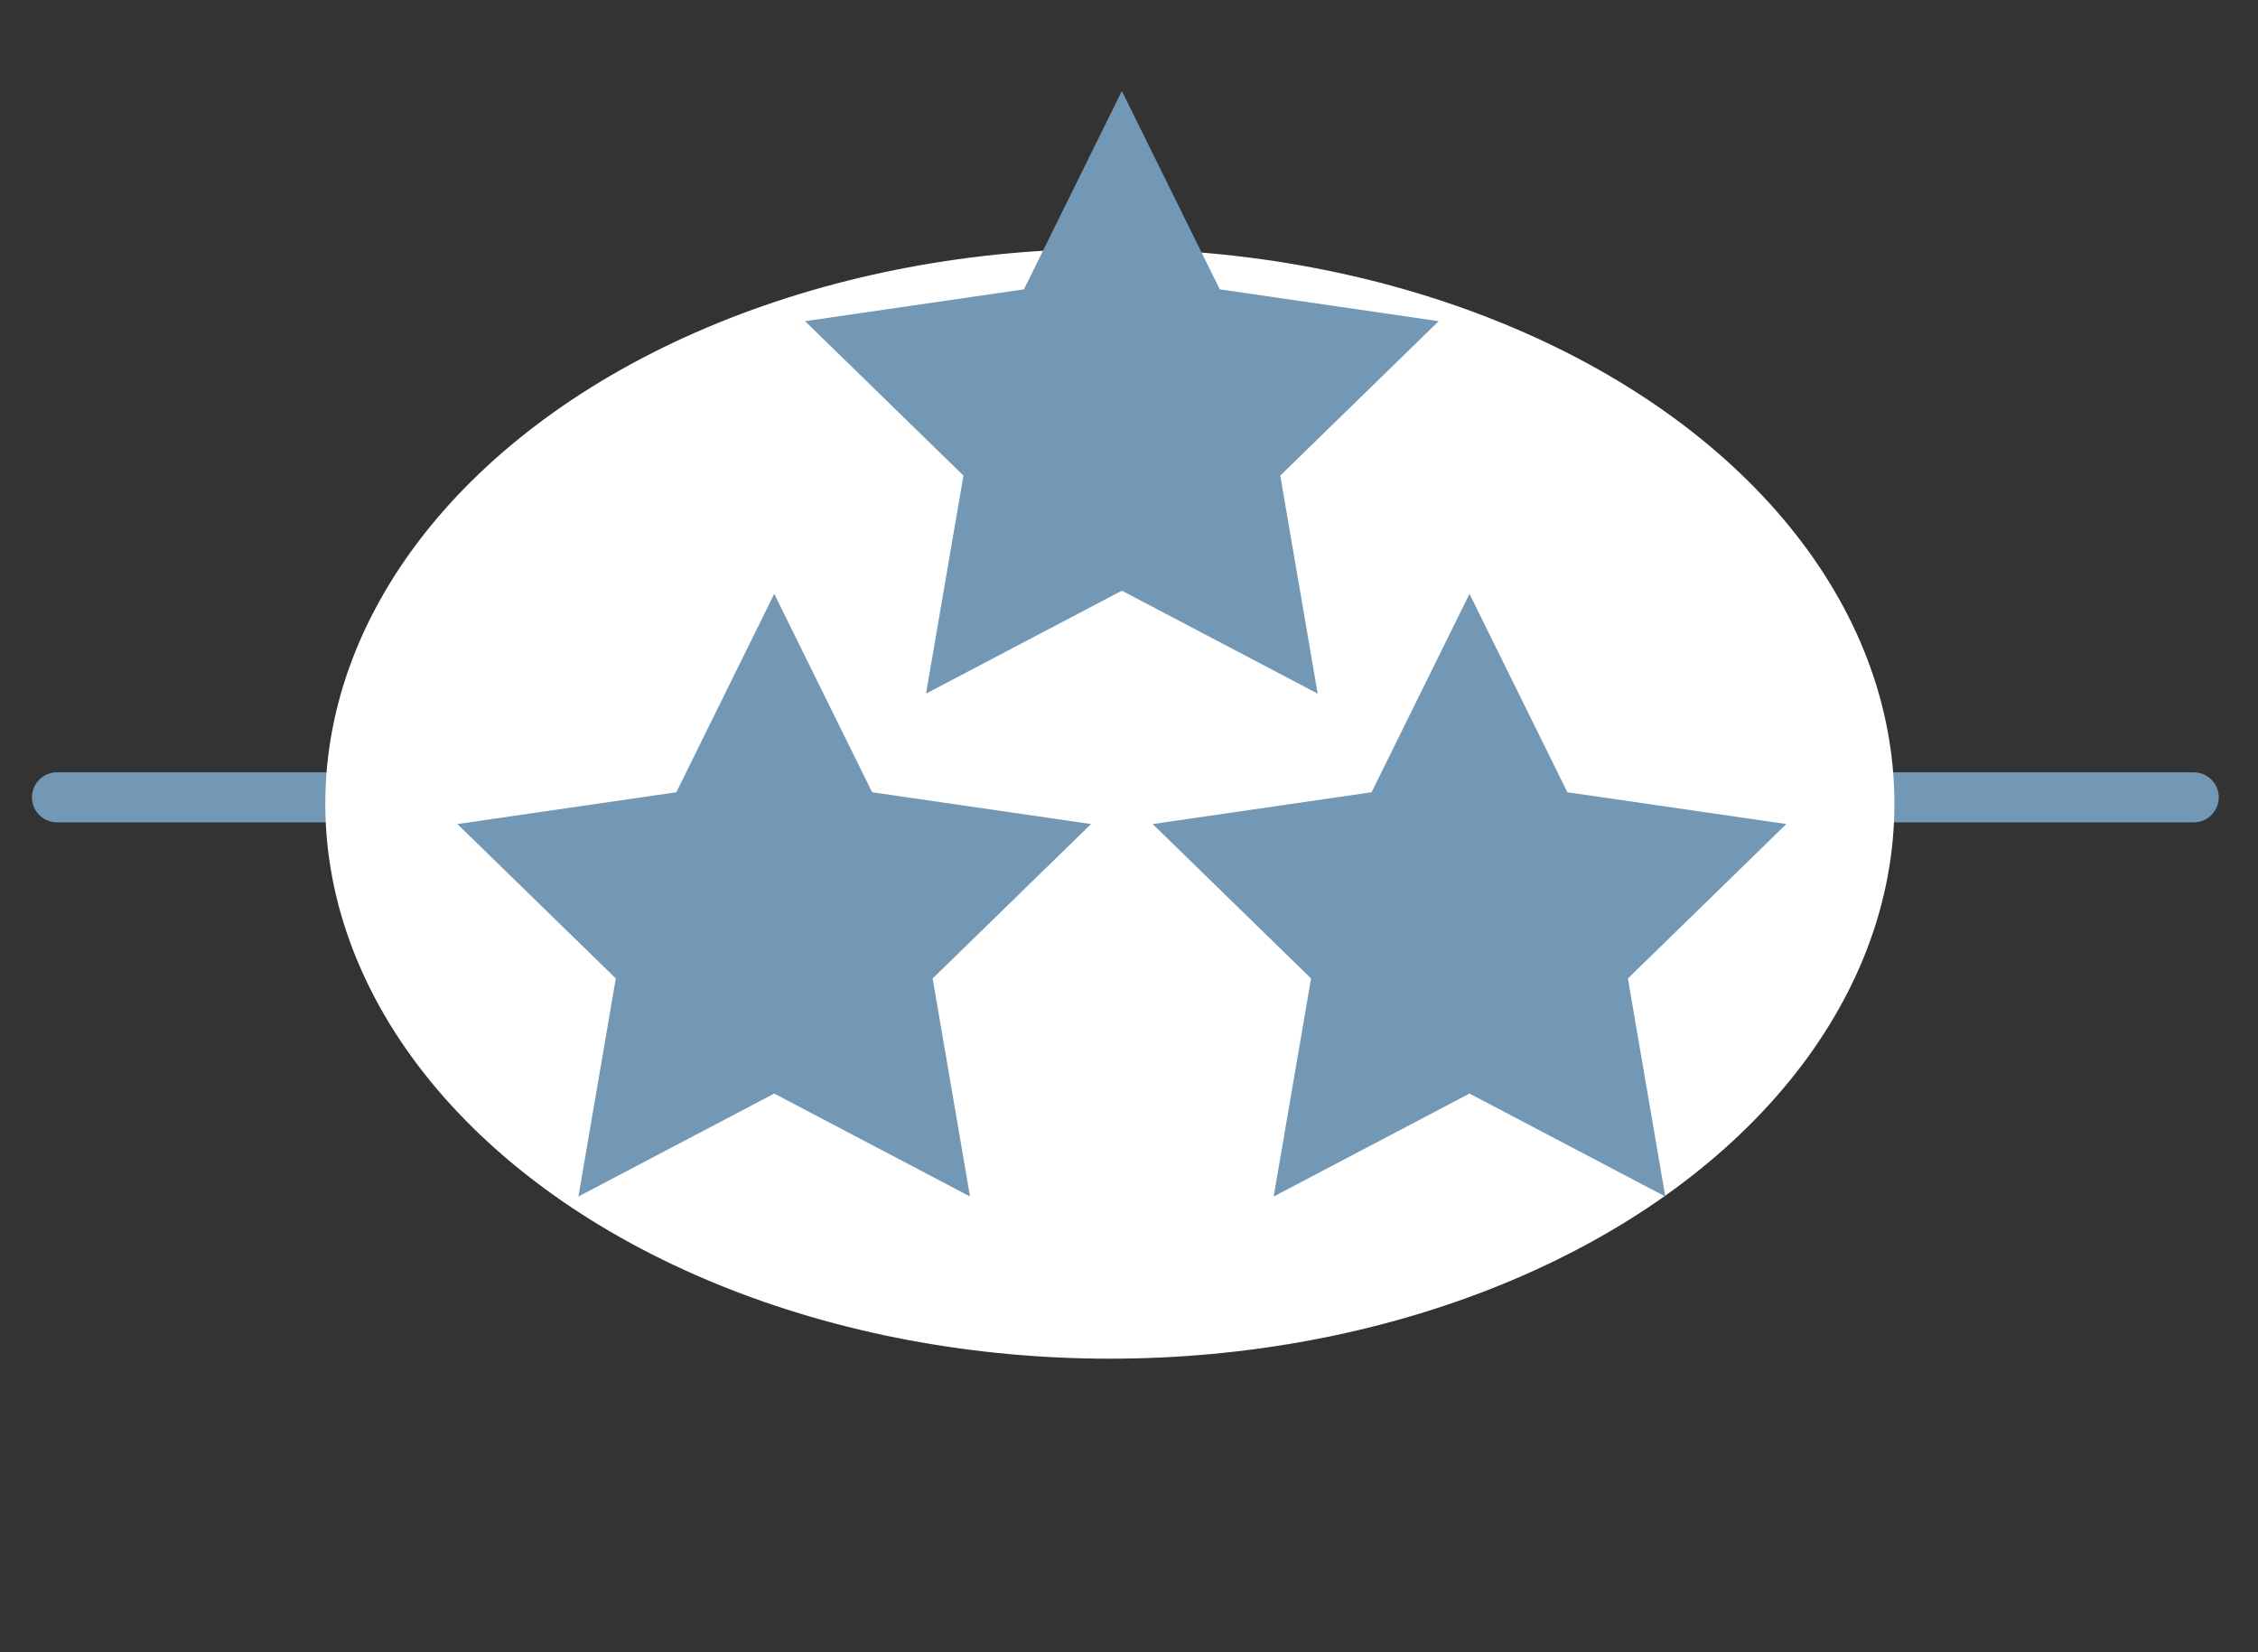
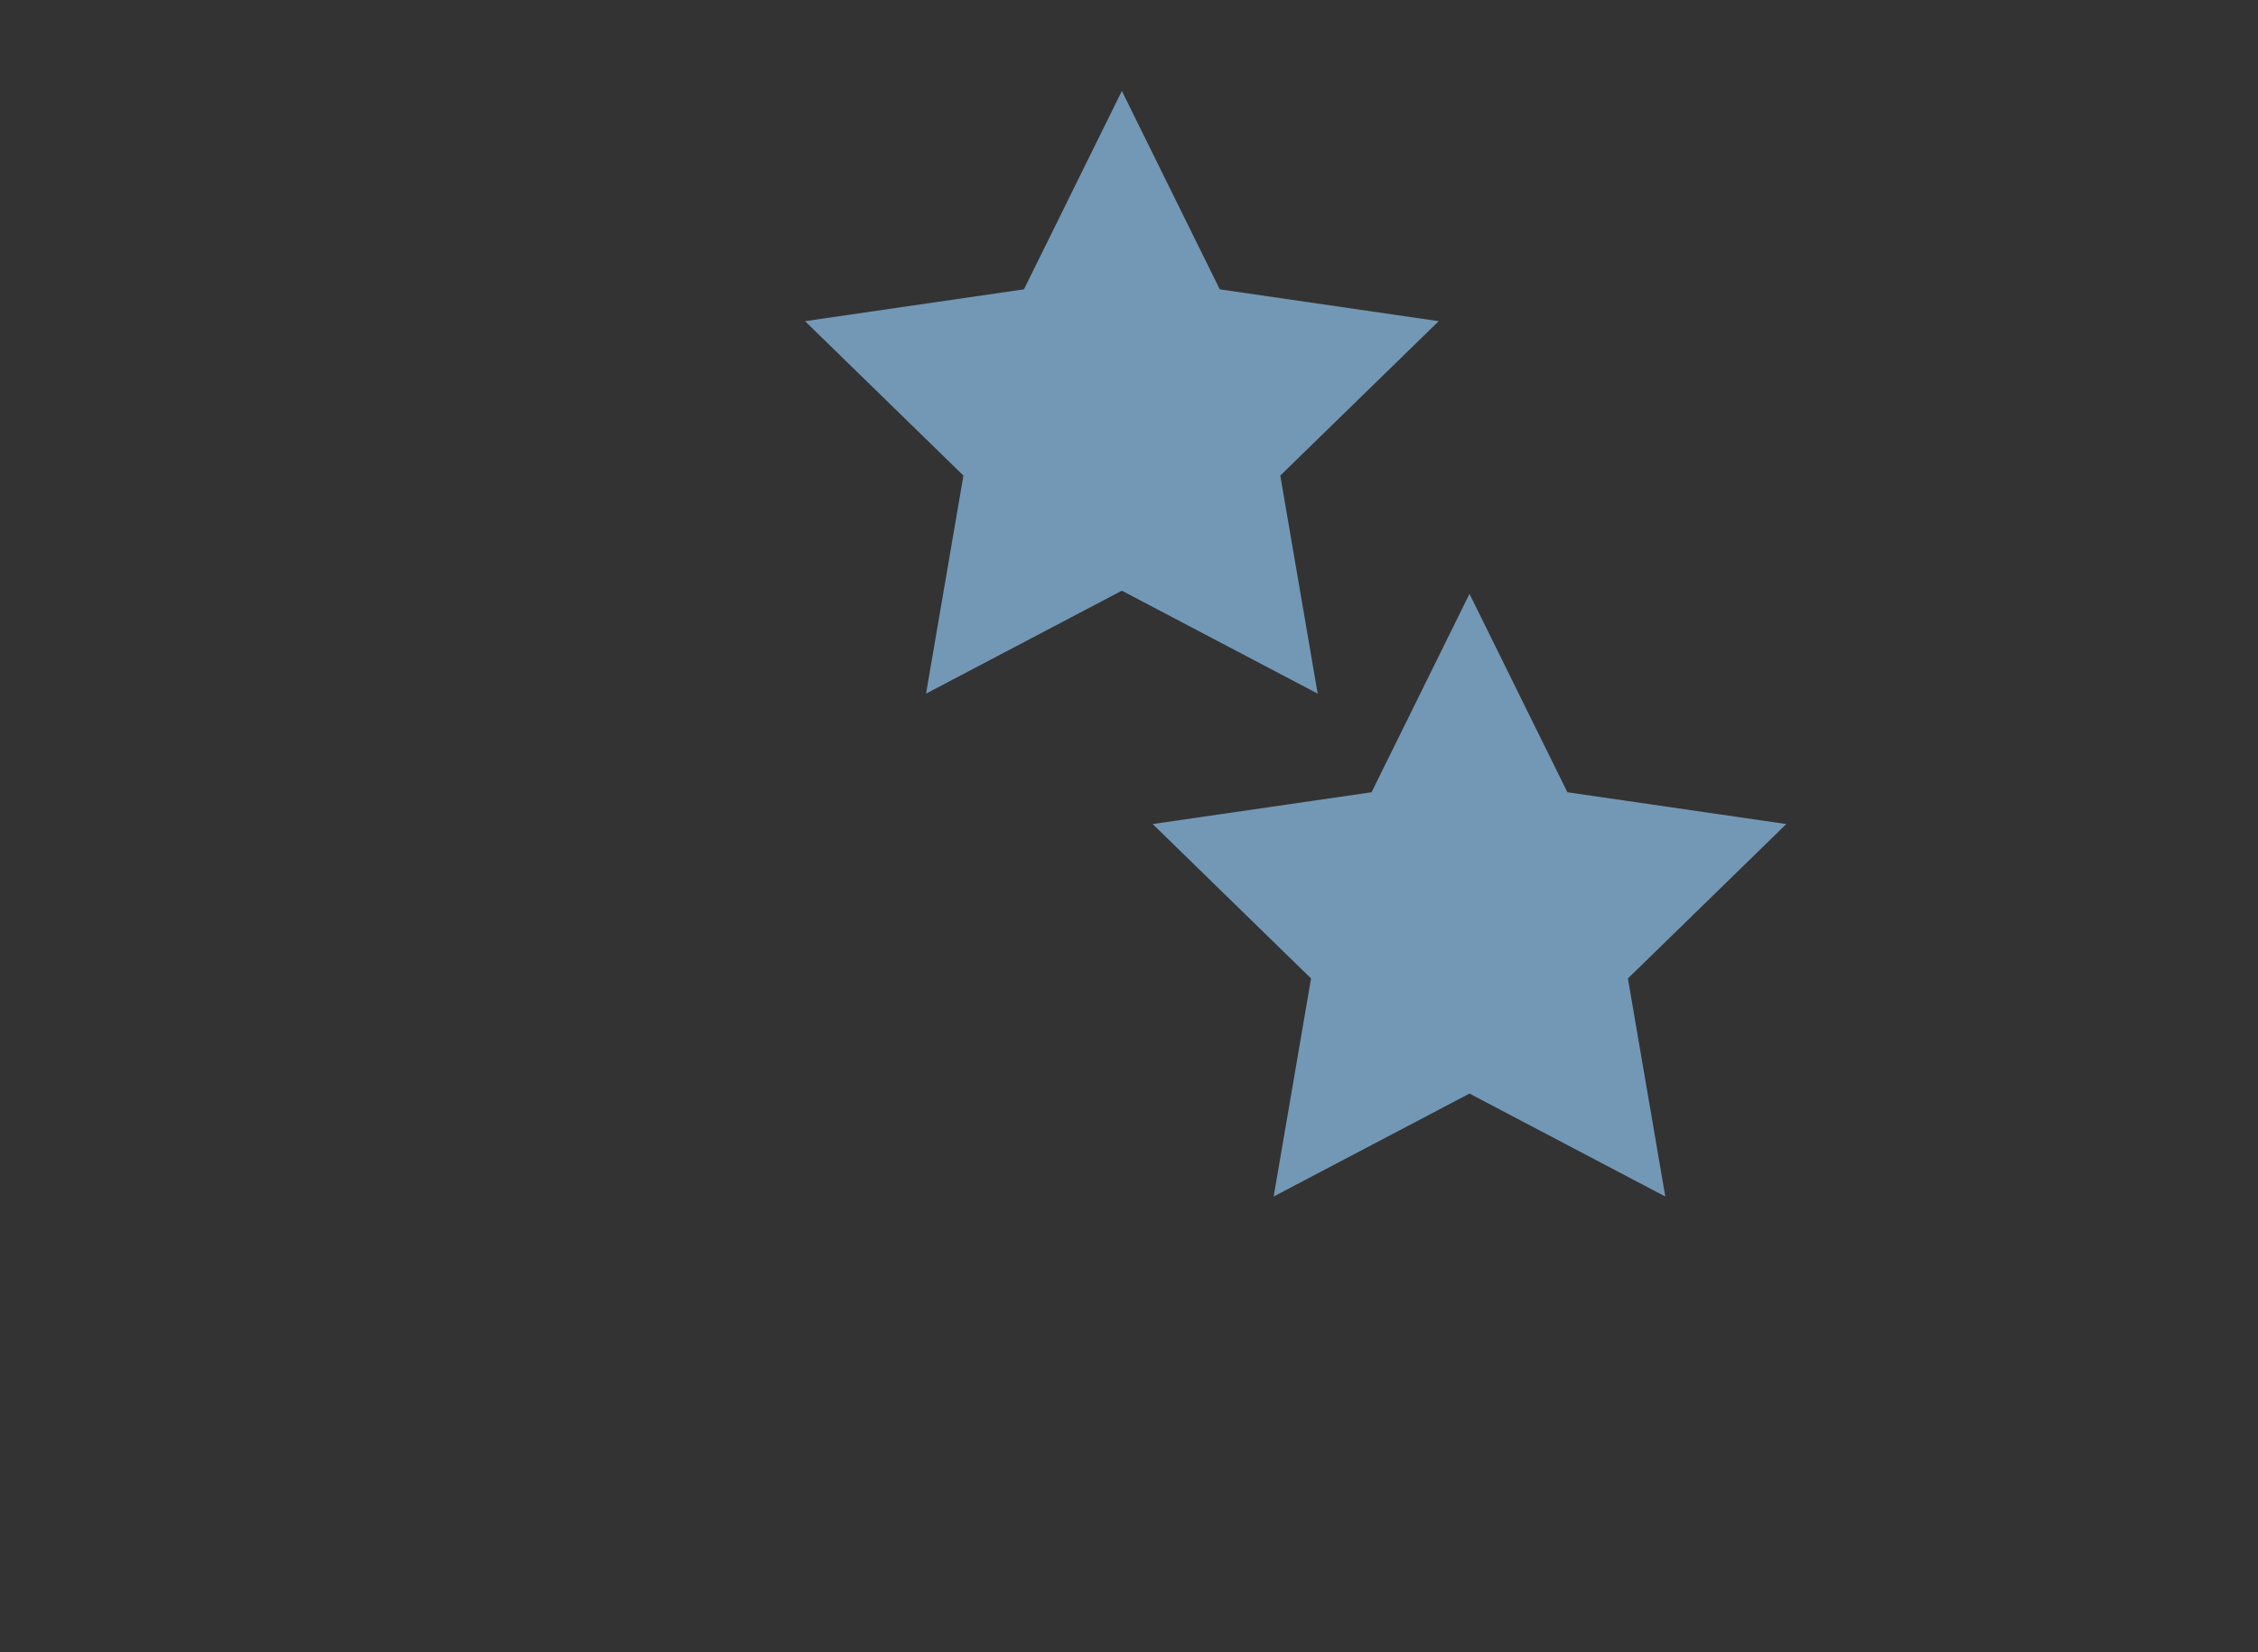
<svg xmlns="http://www.w3.org/2000/svg" id="Слой_1" data-name="Слой 1" viewBox="0 0 632.14 462.5">
  <rect x="0" y="0" width="632.14" height="462.5" fill="#333333" stroke="none" />
  <defs>
    <style> .cls-1 { fill: #fef9f0; stroke: #7398b6; stroke-linecap: round; stroke-miterlimit: 10; stroke-width: 14px; } .cls-2 { fill: #fff; } .cls-3 { fill: #7398b6; } </style>
  </defs>
-   <line class="cls-1" x1="15.95" y1="223.21" x2="614.16" y2="223.21" />
-   <ellipse class="cls-2" cx="310.71" cy="225" rx="219.64" ry="155.36" />
-   <polygon class="cls-3" points="216.75 166.25 244.16 221.79 305.45 230.69 261.1 273.92 271.57 334.96 216.75 306.14 161.93 334.96 172.4 273.92 128.05 230.69 189.34 221.79 216.75 166.25" />
  <polygon class="cls-3" points="411.39 166.25 438.8 221.79 500.09 230.69 455.74 273.92 466.21 334.96 411.39 306.14 356.57 334.96 367.04 273.92 322.7 230.69 383.98 221.79 411.39 166.25" />
  <polygon class="cls-3" points="314.07 25.47 341.48 81 402.77 89.91 358.42 133.14 368.89 194.18 314.07 165.36 259.25 194.18 269.72 133.14 225.37 89.91 286.66 81 314.07 25.47" />
</svg>